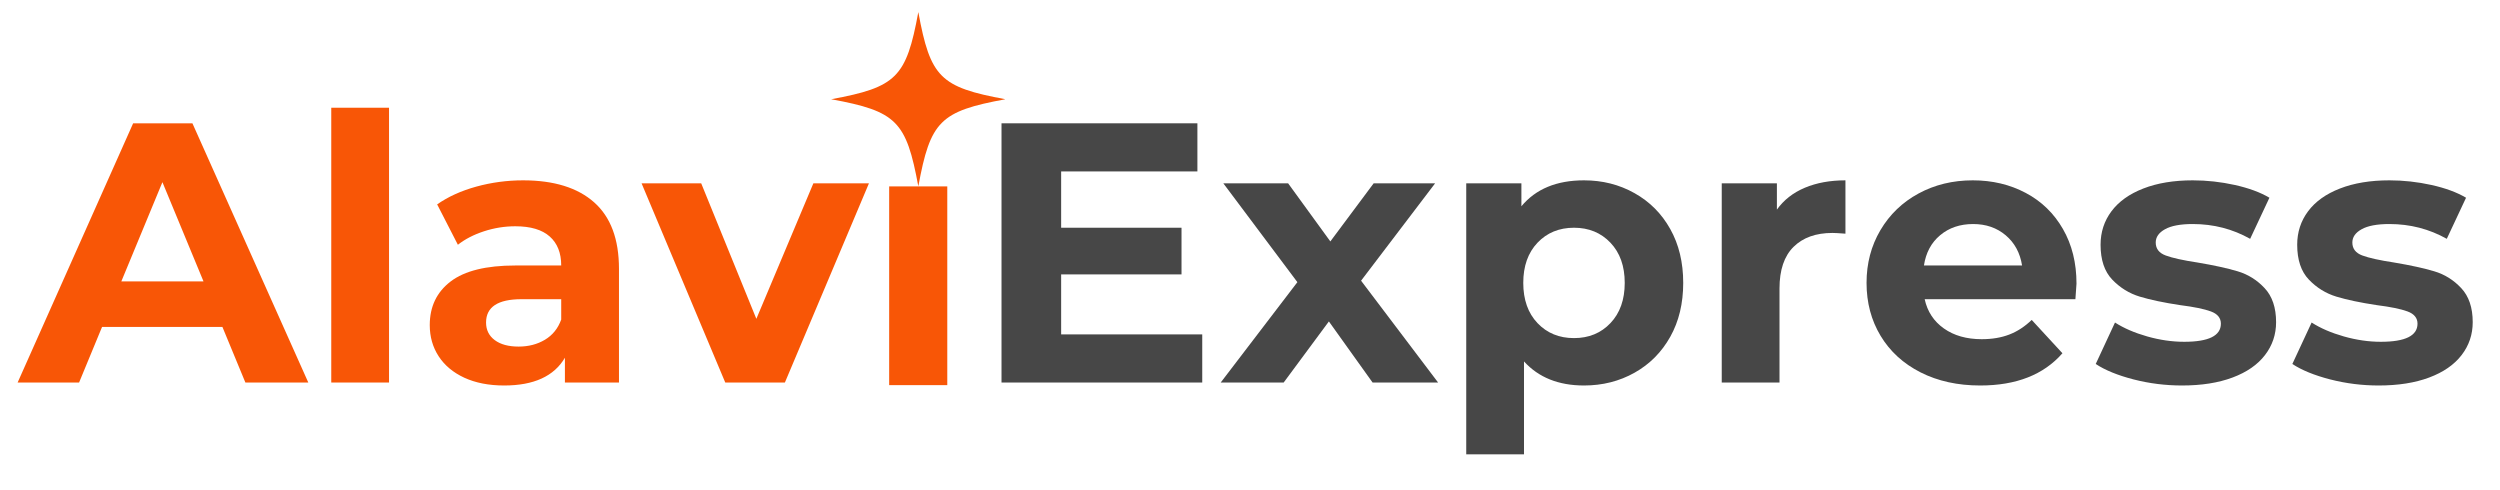
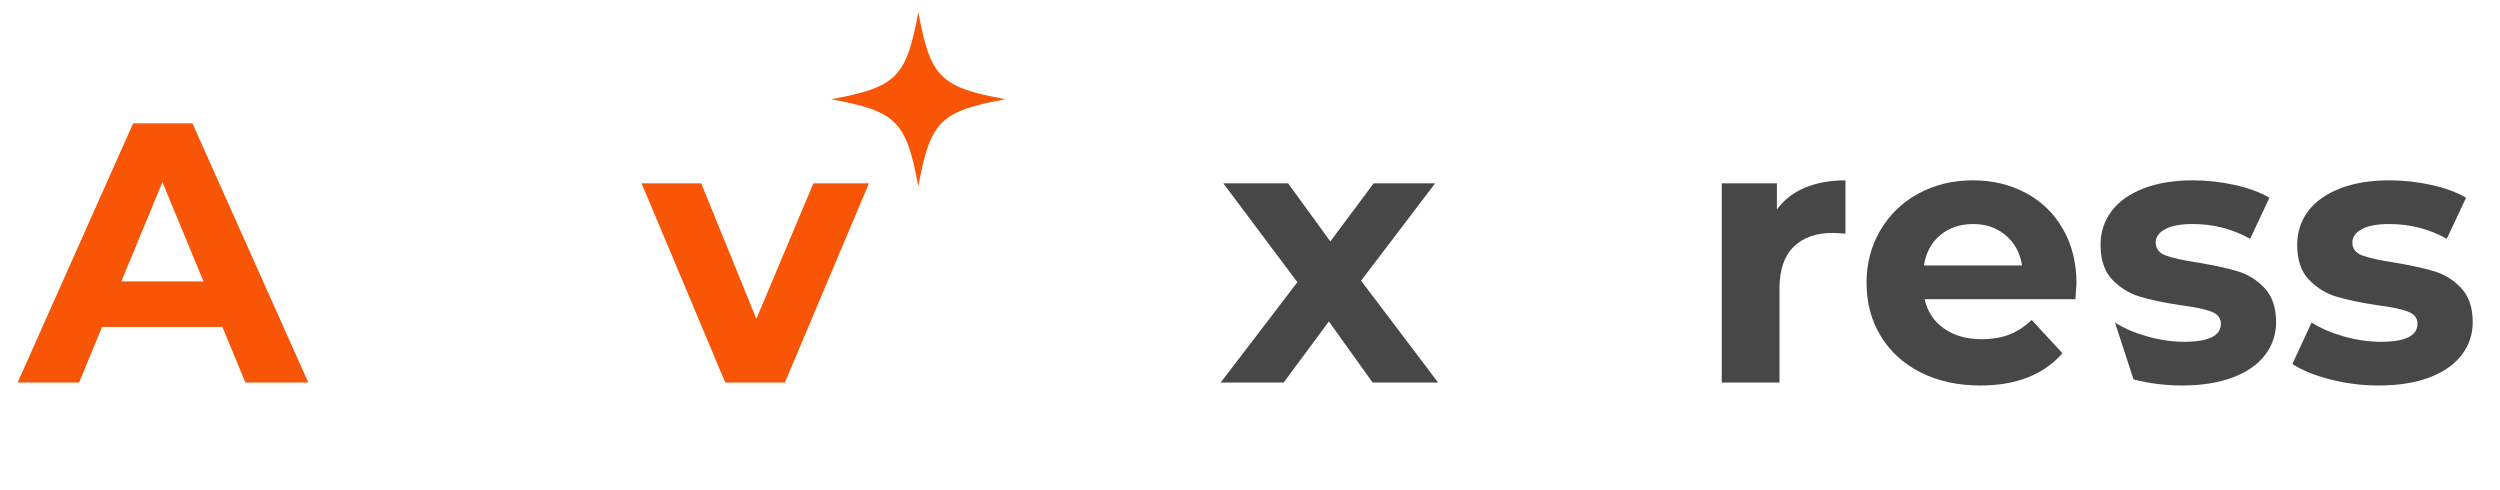
<svg xmlns="http://www.w3.org/2000/svg" width="1000" zoomAndPan="magnify" viewBox="0 0 750 147" height="196" preserveAspectRatio="xMidYMid meet" version="1.0">
  <defs>
    <g />
    <clipPath id="4a500efb43">
      <path d="M 249.348 3.625 L 301.492 3.625 L 301.492 55.77 L 249.348 55.77 Z M 249.348 3.625 " clip-rule="nonzero" />
    </clipPath>
    <clipPath id="928226de35">
      <path d="M 266.75 55.926 L 284.184 55.926 L 284.184 115.547 L 266.75 115.547 Z M 266.75 55.926 " clip-rule="nonzero" />
    </clipPath>
    <clipPath id="90f2360116">
      <path d="M 0.75 0.926 L 18.184 0.926 L 18.184 60.547 L 0.75 60.547 Z M 0.75 0.926 " clip-rule="nonzero" />
    </clipPath>
    <clipPath id="7a3a04cbf3">
      <rect x="0" width="19" y="0" height="61" />
    </clipPath>
  </defs>
  <g clip-path="url(#4a500efb43)">
    <path fill="#f85606" d="M 301.641 29.77 C 282.031 33.379 279.105 36.305 275.496 55.918 C 271.883 36.305 268.957 33.379 249.348 29.77 C 268.957 26.16 271.883 23.234 275.496 3.625 C 279.105 23.234 282.031 26.16 301.641 29.77 Z M 301.641 29.77 " fill-opacity="1" fill-rule="nonzero" />
  </g>
  <g fill="#f85606" fill-opacity="1">
    <g transform="translate(6.287, 114.757)">
      <g>
        <path d="M 60.438 -16.672 L 24.328 -16.672 L 17.438 0 L -1 0 L 33.656 -77.766 L 51.438 -77.766 L 86.203 0 L 67.328 0 Z M 54.766 -30.328 L 42.438 -60.109 L 30.109 -30.328 Z M 54.766 -30.328 " />
      </g>
    </g>
  </g>
  <g fill="#f85606" fill-opacity="1">
    <g transform="translate(91.38, 114.757)">
      <g>
-         <path d="M 8 -82.438 L 25.328 -82.438 L 25.328 0 L 8 0 Z M 8 -82.438 " />
-       </g>
+         </g>
    </g>
  </g>
  <g fill="#f85606" fill-opacity="1">
    <g transform="translate(124.818, 114.757)">
      <g>
-         <path d="M 32.109 -60.656 C 41.367 -60.656 48.477 -58.453 53.438 -54.047 C 58.395 -49.641 60.875 -42.992 60.875 -34.109 L 60.875 0 L 44.656 0 L 44.656 -7.438 C 41.395 -1.883 35.32 0.891 26.438 0.891 C 21.844 0.891 17.859 0.113 14.484 -1.438 C 11.117 -3 8.547 -5.148 6.766 -7.891 C 4.992 -10.629 4.109 -13.738 4.109 -17.219 C 4.109 -22.77 6.203 -27.141 10.391 -30.328 C 14.578 -33.516 21.035 -35.109 29.766 -35.109 L 43.547 -35.109 C 43.547 -38.879 42.395 -41.781 40.094 -43.812 C 37.801 -45.852 34.359 -46.875 29.766 -46.875 C 26.586 -46.875 23.461 -46.375 20.391 -45.375 C 17.316 -44.375 14.703 -43.023 12.547 -41.328 L 6.328 -53.438 C 9.586 -55.727 13.492 -57.504 18.047 -58.766 C 22.609 -60.023 27.297 -60.656 32.109 -60.656 Z M 30.766 -10.781 C 33.734 -10.781 36.363 -11.461 38.656 -12.828 C 40.957 -14.203 42.586 -16.223 43.547 -18.891 L 43.547 -25 L 31.656 -25 C 24.551 -25 21 -22.664 21 -18 C 21 -15.781 21.867 -14.02 23.609 -12.719 C 25.348 -11.426 27.734 -10.781 30.766 -10.781 Z M 30.766 -10.781 " />
-       </g>
+         </g>
    </g>
  </g>
  <g fill="#f85606" fill-opacity="1">
    <g transform="translate(193.359, 114.757)">
      <g>
        <path d="M 67.328 -59.766 L 42.109 0 L 24.219 0 L -0.891 -59.766 L 17 -59.766 L 33.547 -19.109 L 50.656 -59.766 Z M 67.328 -59.766 " />
      </g>
    </g>
  </g>
  <g fill="#f85606" fill-opacity="1">
    <g transform="translate(259.79, 114.757)">
      <g />
    </g>
  </g>
  <g fill="#474747" fill-opacity="1">
    <g transform="translate(291.235, 114.757)">
      <g>
-         <path d="M 69.438 -14.438 L 69.438 0 L 9.219 0 L 9.219 -77.766 L 67.984 -77.766 L 67.984 -63.328 L 27.109 -63.328 L 27.109 -46.438 L 63.219 -46.438 L 63.219 -32.438 L 27.109 -32.438 L 27.109 -14.438 Z M 69.438 -14.438 " />
-       </g>
+         </g>
    </g>
  </g>
  <g fill="#474747" fill-opacity="1">
    <g transform="translate(365.775, 114.757)">
      <g>
        <path d="M 46 0 L 32.891 -18.328 L 19.328 0 L 0.438 0 L 23.438 -30.109 L 1.219 -59.766 L 20.656 -59.766 L 33.328 -42.328 L 46.328 -59.766 L 64.766 -59.766 L 42.547 -30.547 L 65.656 0 Z M 46 0 " />
      </g>
    </g>
  </g>
  <g fill="#474747" fill-opacity="1">
    <g transform="translate(431.872, 114.757)">
      <g>
-         <path d="M 43.328 -60.656 C 48.879 -60.656 53.93 -59.375 58.484 -56.812 C 63.047 -54.258 66.617 -50.672 69.203 -46.047 C 71.797 -41.422 73.094 -36.035 73.094 -29.891 C 73.094 -23.734 71.797 -18.344 69.203 -13.719 C 66.617 -9.094 63.047 -5.5 58.484 -2.938 C 53.93 -0.383 48.879 0.891 43.328 0.891 C 35.703 0.891 29.703 -1.516 25.328 -6.328 L 25.328 21.547 L 8 21.547 L 8 -59.766 L 24.547 -59.766 L 24.547 -52.875 C 28.848 -58.062 35.109 -60.656 43.328 -60.656 Z M 40.328 -13.328 C 44.773 -13.328 48.422 -14.828 51.266 -17.828 C 54.117 -20.828 55.547 -24.848 55.547 -29.891 C 55.547 -34.922 54.117 -38.938 51.266 -41.938 C 48.422 -44.938 44.773 -46.438 40.328 -46.438 C 35.879 -46.438 32.227 -44.938 29.375 -41.938 C 26.531 -38.938 25.109 -34.922 25.109 -29.891 C 25.109 -24.848 26.531 -20.828 29.375 -17.828 C 32.227 -14.828 35.879 -13.328 40.328 -13.328 Z M 40.328 -13.328 " />
-       </g>
+         </g>
    </g>
  </g>
  <g fill="#474747" fill-opacity="1">
    <g transform="translate(508.523, 114.757)">
      <g>
        <path d="M 24.547 -51.875 C 26.617 -54.77 29.414 -56.957 32.938 -58.438 C 36.457 -59.914 40.516 -60.656 45.109 -60.656 L 45.109 -44.656 C 43.18 -44.801 41.883 -44.875 41.219 -44.875 C 36.25 -44.875 32.359 -43.484 29.547 -40.703 C 26.734 -37.93 25.328 -33.77 25.328 -28.219 L 25.328 0 L 8 0 L 8 -59.766 L 24.547 -59.766 Z M 24.547 -51.875 " />
      </g>
    </g>
  </g>
  <g fill="#474747" fill-opacity="1">
    <g transform="translate(556.402, 114.757)">
      <g>
        <path d="M 66.547 -29.656 C 66.547 -29.438 66.438 -27.883 66.219 -25 L 21 -25 C 21.812 -21.289 23.734 -18.363 26.766 -16.219 C 29.805 -14.07 33.586 -13 38.109 -13 C 41.211 -13 43.969 -13.461 46.375 -14.391 C 48.789 -15.316 51.035 -16.781 53.109 -18.781 L 62.328 -8.781 C 56.691 -2.332 48.469 0.891 37.656 0.891 C 30.914 0.891 24.953 -0.422 19.766 -3.047 C 14.586 -5.68 10.594 -9.332 7.781 -14 C 4.969 -18.664 3.562 -23.961 3.562 -29.891 C 3.562 -35.734 4.945 -41.004 7.719 -45.703 C 10.5 -50.41 14.312 -54.078 19.156 -56.703 C 24.008 -59.336 29.438 -60.656 35.438 -60.656 C 41.289 -60.656 46.586 -59.395 51.328 -56.875 C 56.066 -54.363 59.785 -50.754 62.484 -46.047 C 65.191 -41.348 66.547 -35.883 66.547 -29.656 Z M 35.547 -47.547 C 31.617 -47.547 28.32 -46.43 25.656 -44.203 C 22.988 -41.984 21.363 -38.953 20.781 -35.109 L 50.219 -35.109 C 49.625 -38.879 47.992 -41.895 45.328 -44.156 C 42.66 -46.414 39.398 -47.547 35.547 -47.547 Z M 35.547 -47.547 " />
      </g>
    </g>
  </g>
  <g fill="#474747" fill-opacity="1">
    <g transform="translate(626.499, 114.757)">
      <g>
-         <path d="M 28.109 0.891 C 23.141 0.891 18.285 0.281 13.547 -0.938 C 8.805 -2.164 5.031 -3.707 2.219 -5.562 L 8 -18 C 10.664 -16.289 13.883 -14.898 17.656 -13.828 C 21.438 -12.754 25.141 -12.219 28.766 -12.219 C 36.098 -12.219 39.766 -14.031 39.766 -17.656 C 39.766 -19.363 38.766 -20.586 36.766 -21.328 C 34.766 -22.066 31.691 -22.695 27.547 -23.219 C 22.66 -23.957 18.625 -24.805 15.438 -25.766 C 12.258 -26.734 9.504 -28.438 7.172 -30.875 C 4.836 -33.32 3.672 -36.805 3.672 -41.328 C 3.672 -45.109 4.758 -48.457 6.938 -51.375 C 9.125 -54.301 12.312 -56.578 16.5 -58.203 C 20.688 -59.836 25.629 -60.656 31.328 -60.656 C 35.547 -60.656 39.75 -60.191 43.938 -59.266 C 48.125 -58.336 51.586 -57.062 54.328 -55.438 L 48.547 -43.109 C 43.285 -46.066 37.547 -47.547 31.328 -47.547 C 27.629 -47.547 24.852 -47.023 23 -45.984 C 21.145 -44.953 20.219 -43.625 20.219 -42 C 20.219 -40.145 21.219 -38.848 23.219 -38.109 C 25.219 -37.367 28.398 -36.664 32.766 -36 C 37.66 -35.176 41.66 -34.301 44.766 -33.375 C 47.879 -32.457 50.582 -30.773 52.875 -28.328 C 55.176 -25.879 56.328 -22.473 56.328 -18.109 C 56.328 -14.398 55.211 -11.102 52.984 -8.219 C 50.766 -5.332 47.523 -3.094 43.266 -1.5 C 39.016 0.094 33.961 0.891 28.109 0.891 Z M 28.109 0.891 " />
+         <path d="M 28.109 0.891 C 23.141 0.891 18.285 0.281 13.547 -0.938 L 8 -18 C 10.664 -16.289 13.883 -14.898 17.656 -13.828 C 21.438 -12.754 25.141 -12.219 28.766 -12.219 C 36.098 -12.219 39.766 -14.031 39.766 -17.656 C 39.766 -19.363 38.766 -20.586 36.766 -21.328 C 34.766 -22.066 31.691 -22.695 27.547 -23.219 C 22.66 -23.957 18.625 -24.805 15.438 -25.766 C 12.258 -26.734 9.504 -28.438 7.172 -30.875 C 4.836 -33.32 3.672 -36.805 3.672 -41.328 C 3.672 -45.109 4.758 -48.457 6.938 -51.375 C 9.125 -54.301 12.312 -56.578 16.5 -58.203 C 20.688 -59.836 25.629 -60.656 31.328 -60.656 C 35.547 -60.656 39.75 -60.191 43.938 -59.266 C 48.125 -58.336 51.586 -57.062 54.328 -55.438 L 48.547 -43.109 C 43.285 -46.066 37.547 -47.547 31.328 -47.547 C 27.629 -47.547 24.852 -47.023 23 -45.984 C 21.145 -44.953 20.219 -43.625 20.219 -42 C 20.219 -40.145 21.219 -38.848 23.219 -38.109 C 25.219 -37.367 28.398 -36.664 32.766 -36 C 37.66 -35.176 41.66 -34.301 44.766 -33.375 C 47.879 -32.457 50.582 -30.773 52.875 -28.328 C 55.176 -25.879 56.328 -22.473 56.328 -18.109 C 56.328 -14.398 55.211 -11.102 52.984 -8.219 C 50.766 -5.332 47.523 -3.094 43.266 -1.5 C 39.016 0.094 33.961 0.891 28.109 0.891 Z M 28.109 0.891 " />
      </g>
    </g>
  </g>
  <g fill="#474747" fill-opacity="1">
    <g transform="translate(685.487, 114.757)">
      <g>
        <path d="M 28.109 0.891 C 23.141 0.891 18.285 0.281 13.547 -0.938 C 8.805 -2.164 5.031 -3.707 2.219 -5.562 L 8 -18 C 10.664 -16.289 13.883 -14.898 17.656 -13.828 C 21.438 -12.754 25.141 -12.219 28.766 -12.219 C 36.098 -12.219 39.766 -14.031 39.766 -17.656 C 39.766 -19.363 38.766 -20.586 36.766 -21.328 C 34.766 -22.066 31.691 -22.695 27.547 -23.219 C 22.66 -23.957 18.625 -24.805 15.438 -25.766 C 12.258 -26.734 9.504 -28.438 7.172 -30.875 C 4.836 -33.32 3.672 -36.805 3.672 -41.328 C 3.672 -45.109 4.758 -48.457 6.938 -51.375 C 9.125 -54.301 12.312 -56.578 16.5 -58.203 C 20.688 -59.836 25.629 -60.656 31.328 -60.656 C 35.547 -60.656 39.75 -60.191 43.938 -59.266 C 48.125 -58.336 51.586 -57.062 54.328 -55.438 L 48.547 -43.109 C 43.285 -46.066 37.547 -47.547 31.328 -47.547 C 27.629 -47.547 24.852 -47.023 23 -45.984 C 21.145 -44.953 20.219 -43.625 20.219 -42 C 20.219 -40.145 21.219 -38.848 23.219 -38.109 C 25.219 -37.367 28.398 -36.664 32.766 -36 C 37.66 -35.176 41.66 -34.301 44.766 -33.375 C 47.879 -32.457 50.582 -30.773 52.875 -28.328 C 55.176 -25.879 56.328 -22.473 56.328 -18.109 C 56.328 -14.398 55.211 -11.102 52.984 -8.219 C 50.766 -5.332 47.523 -3.094 43.266 -1.5 C 39.016 0.094 33.961 0.891 28.109 0.891 Z M 28.109 0.891 " />
      </g>
    </g>
  </g>
  <g clip-path="url(#928226de35)">
    <g transform="matrix(1, 0, 0, 1, 266, 55)">
      <g clip-path="url(#7a3a04cbf3)">
        <g clip-path="url(#90f2360116)">
-           <path fill="#f85606" d="M 0.75 0.926 L 18.184 0.926 L 18.184 60.574 L 0.75 60.574 Z M 0.75 0.926 " fill-opacity="1" fill-rule="nonzero" />
-         </g>
+           </g>
      </g>
    </g>
  </g>
</svg>